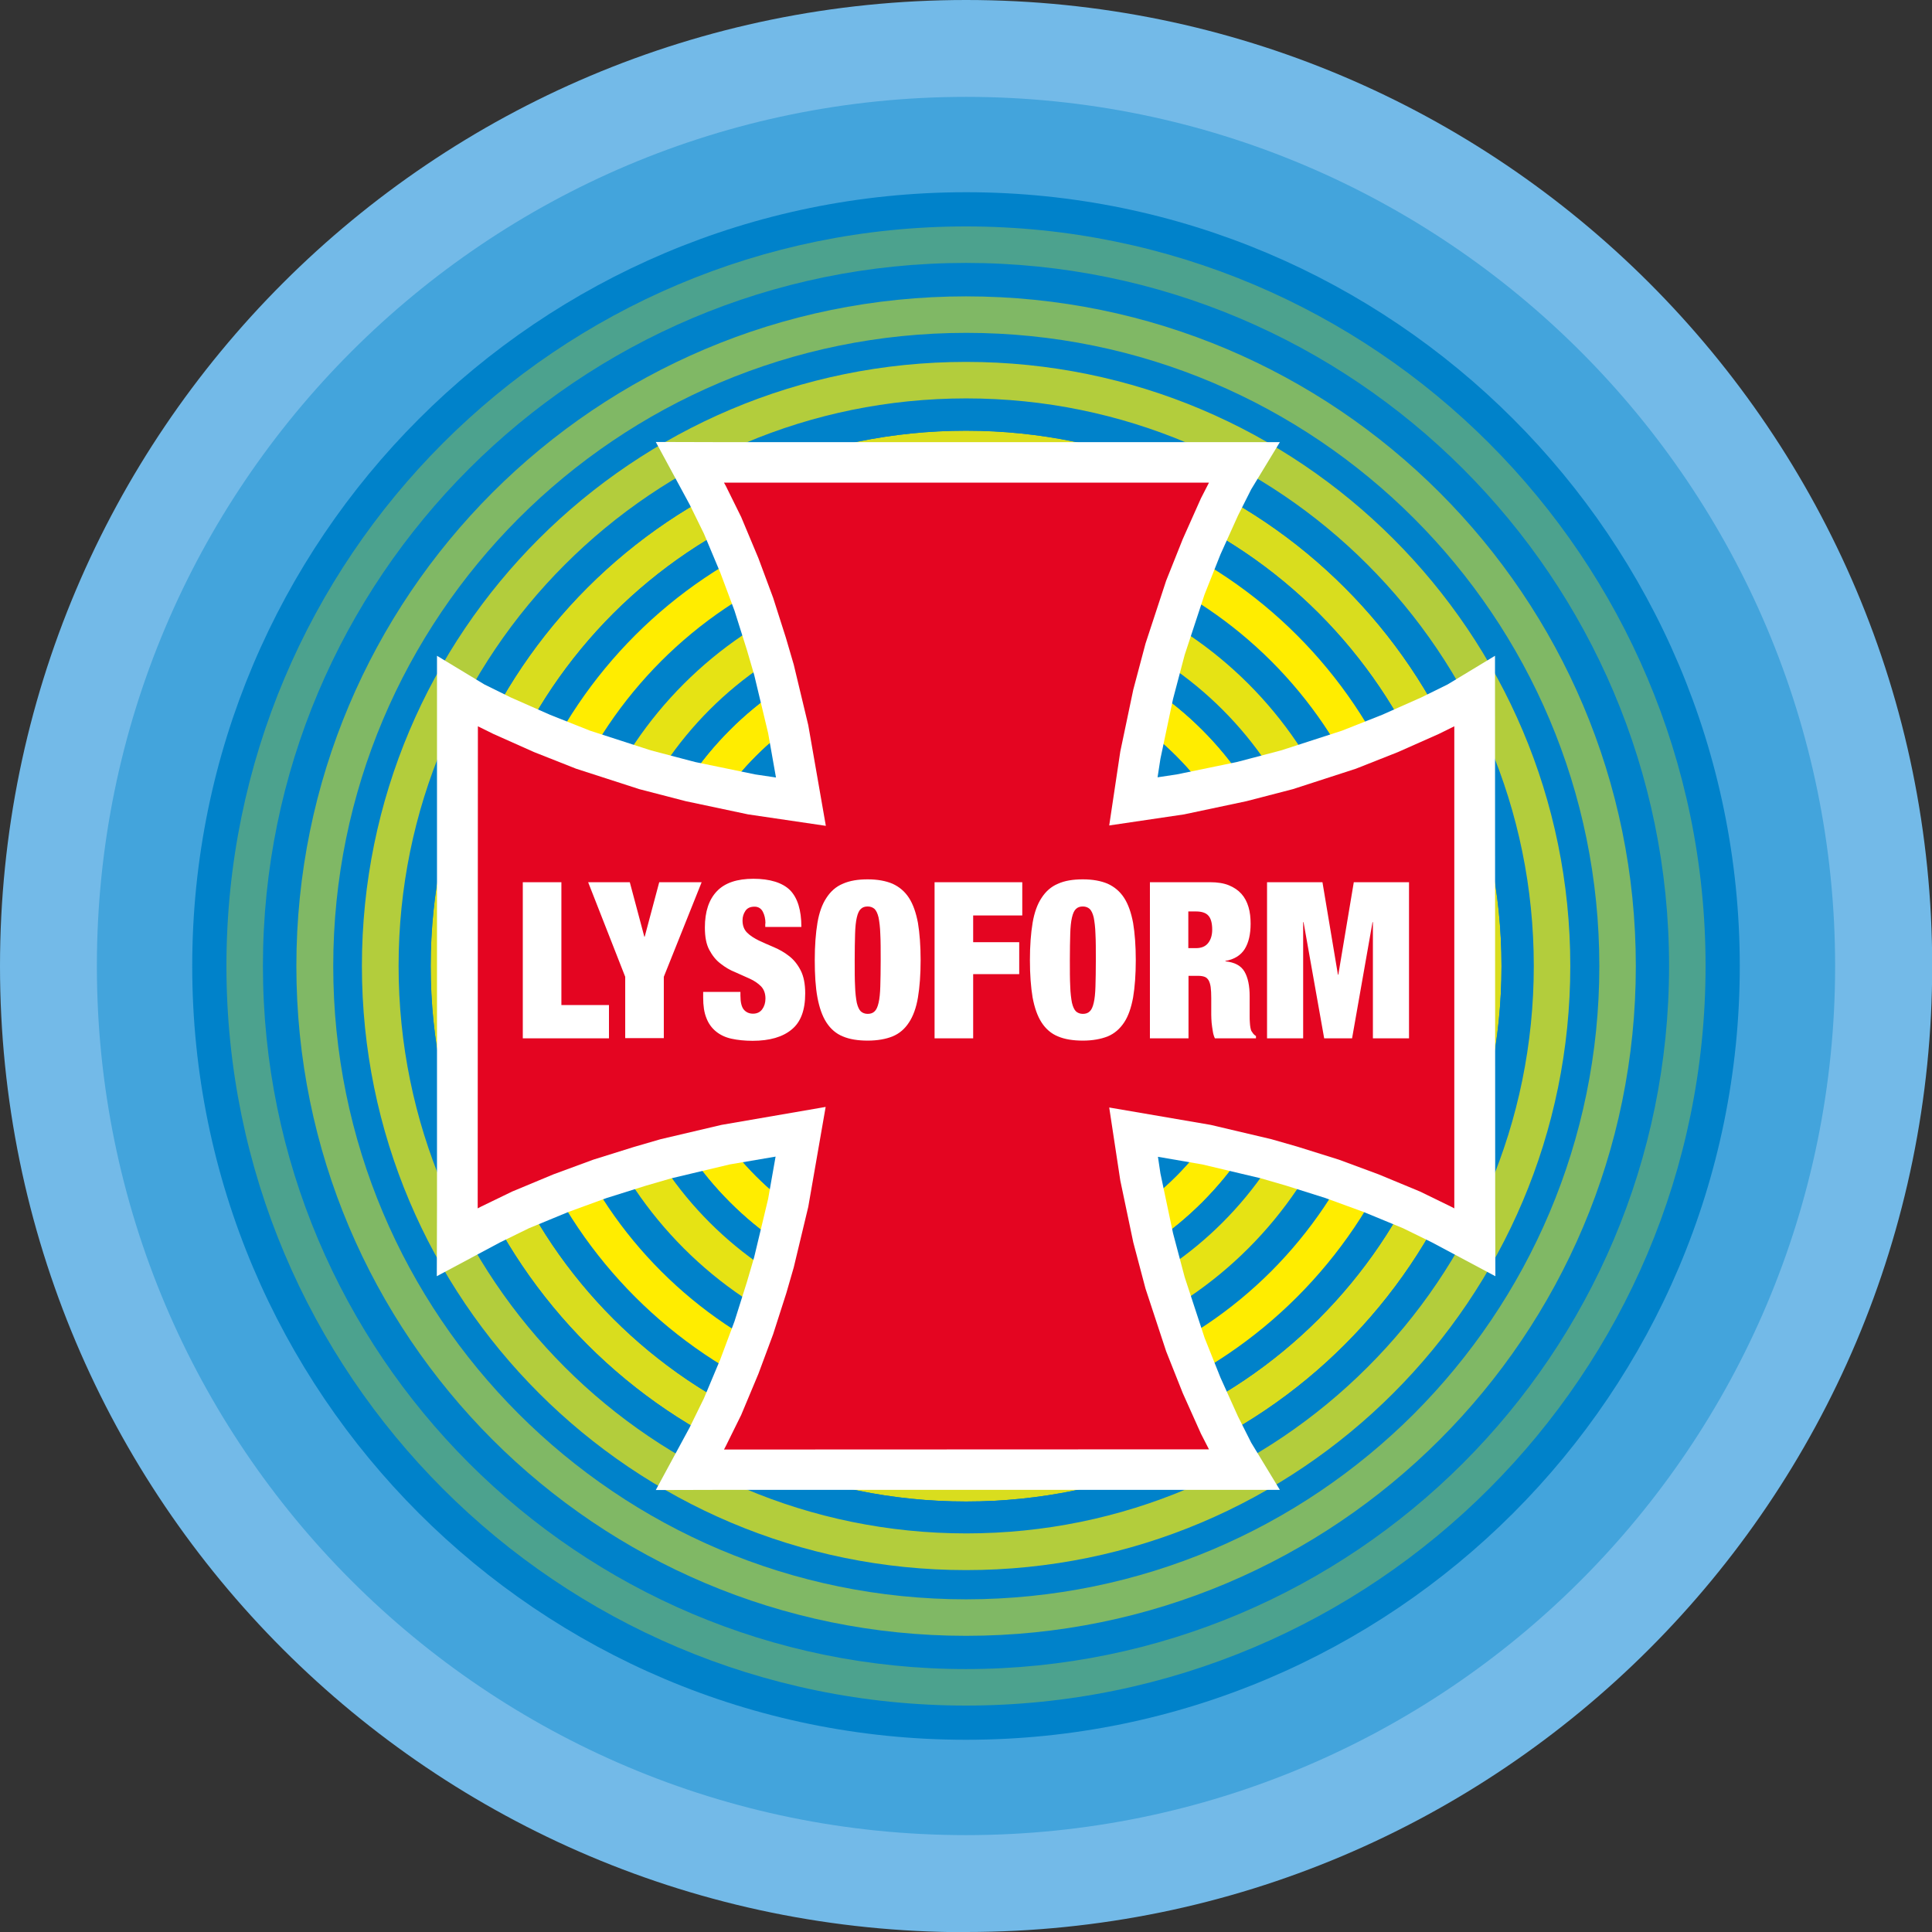
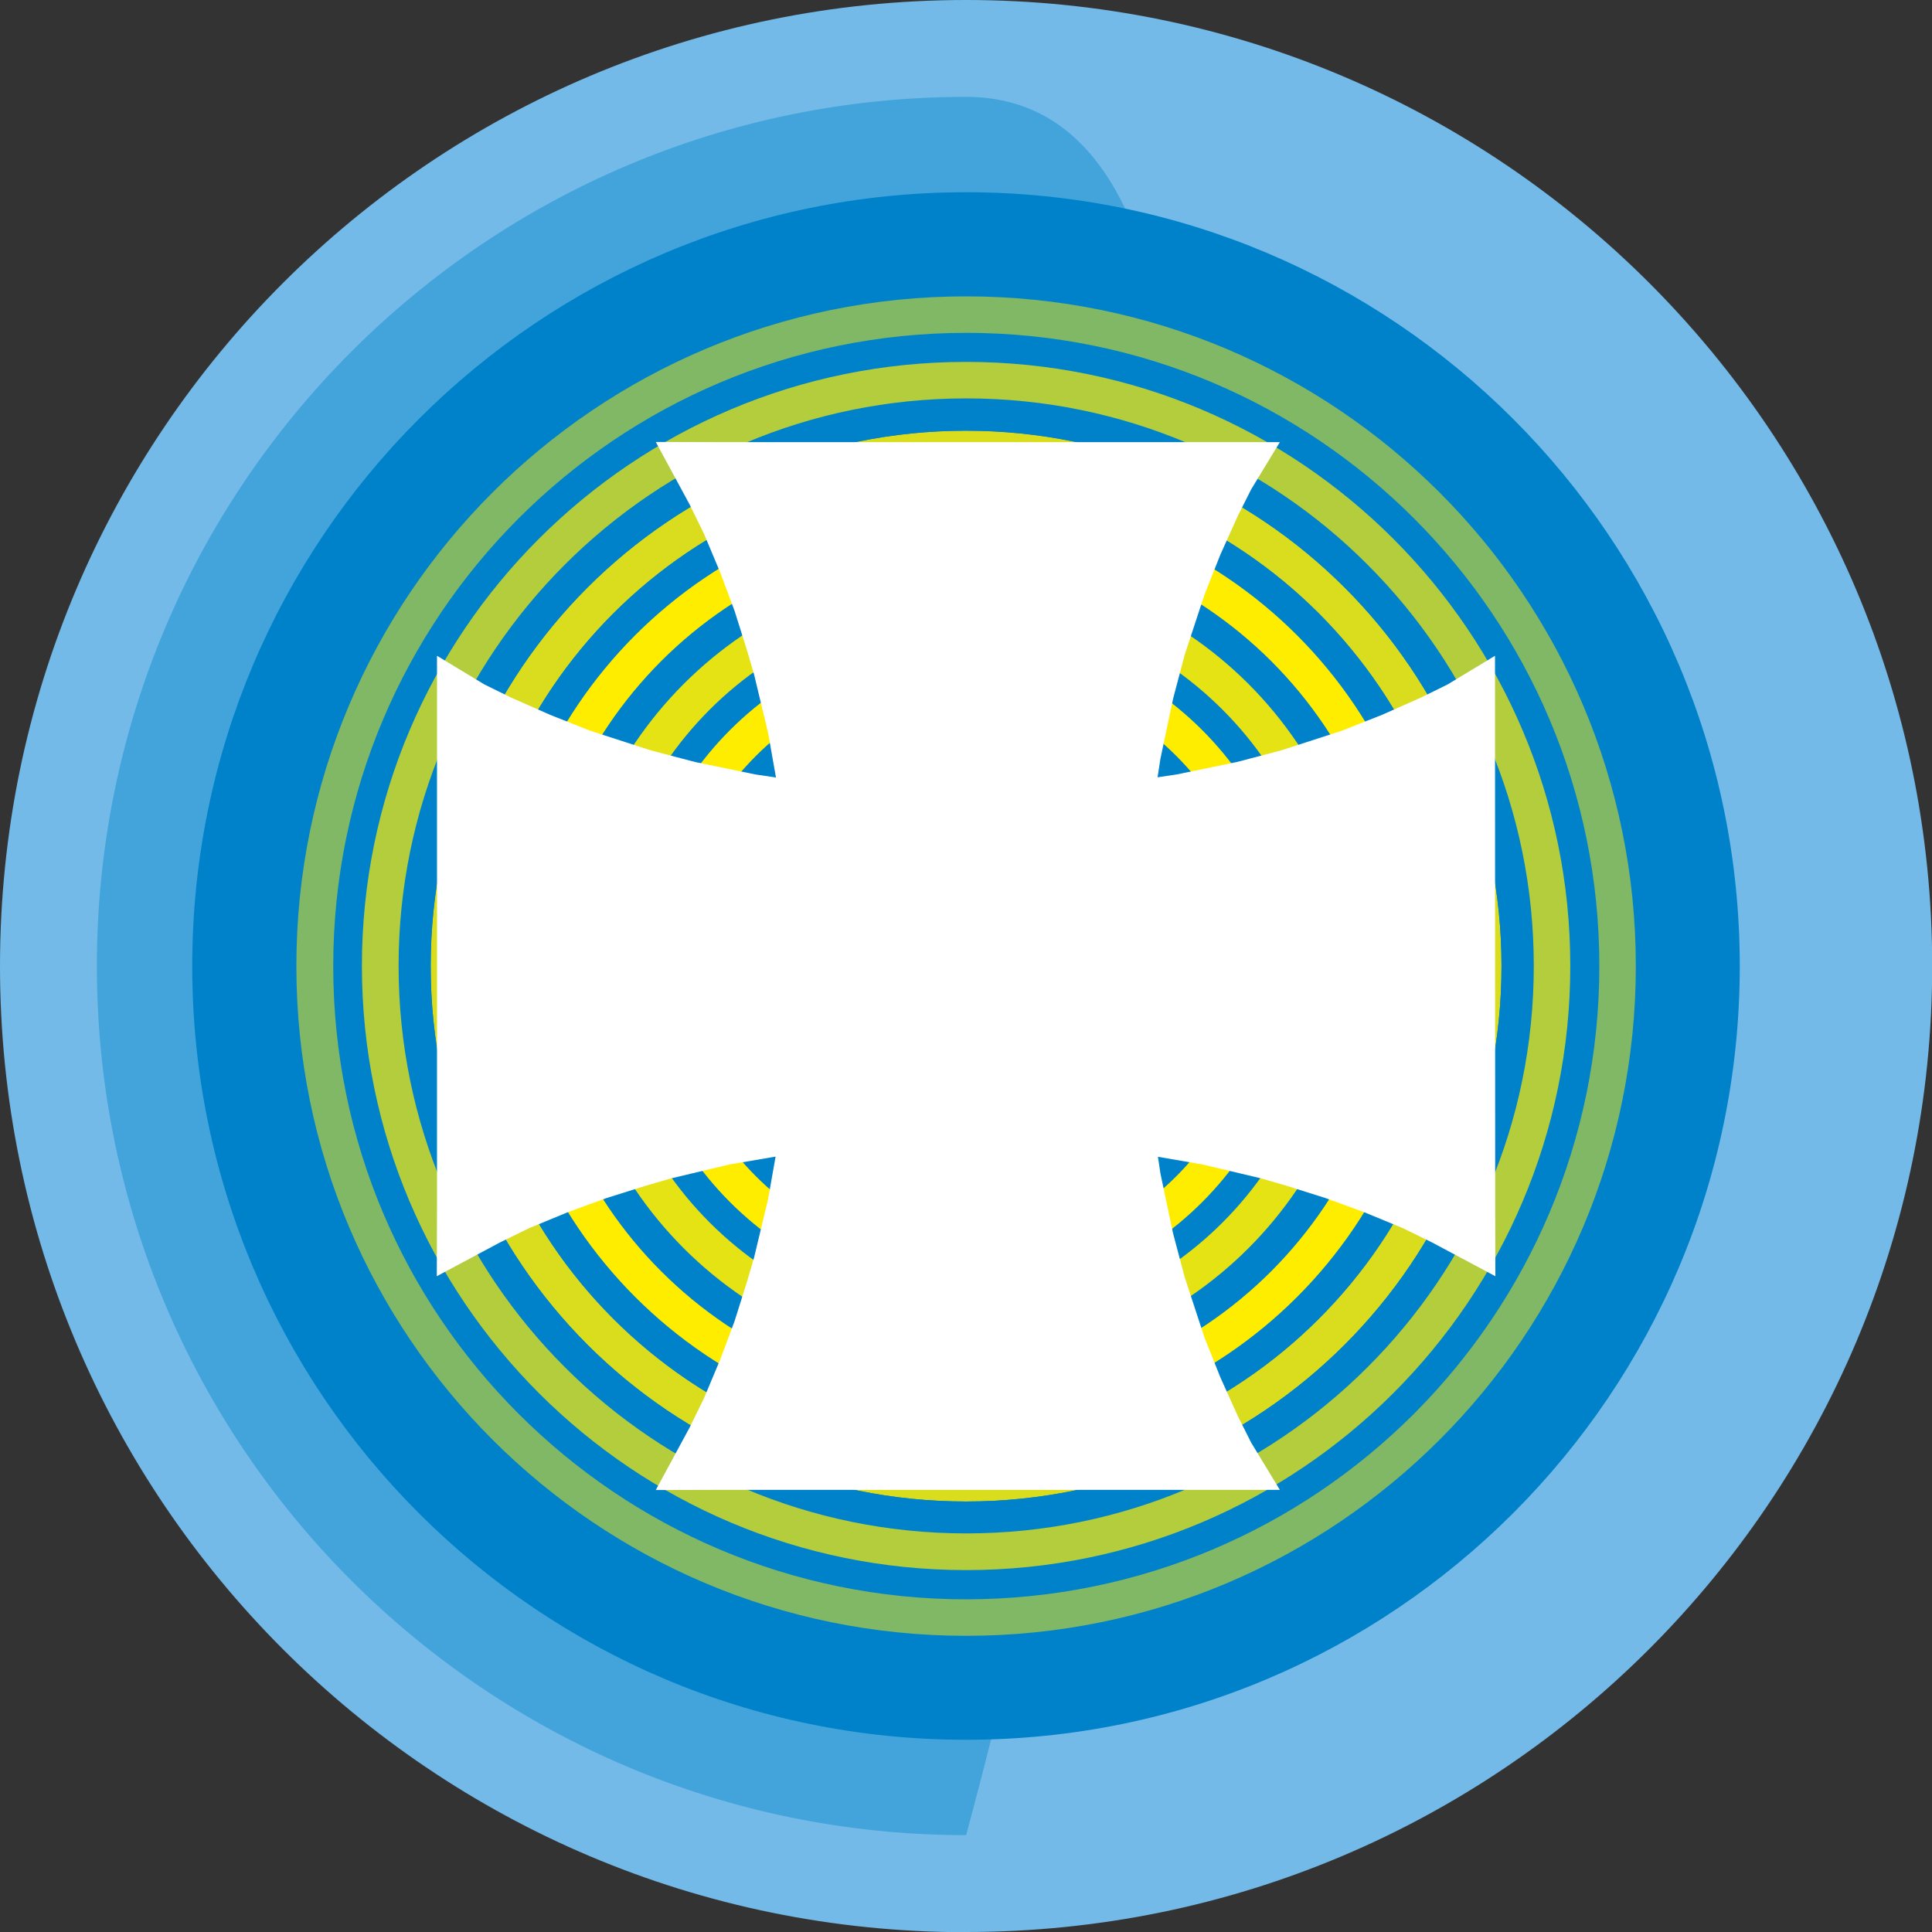
<svg xmlns="http://www.w3.org/2000/svg" viewBox="0 0 101.11 101.11">
  <rect x="0" y="0" width="101.11" height="101.11" fill="#333333" stroke="none" />
  <defs>
    <style>
      .cls-1 {
        fill: none;
      }

      .cls-2 {
        fill: #73bae8;
      }

      .cls-3 {
        opacity: .85;
      }

      .cls-3, .cls-4 {
        mix-blend-mode: hard-light;
      }

      .cls-4, .cls-5 {
        opacity: .9;
      }

      .cls-6 {
        isolation: isolate;
      }

      .cls-7 {
        fill: #e40521;
      }

      .cls-8 {
        clip-path: url(#clippath-1);
      }

      .cls-9 {
        clip-path: url(#clippath-3);
      }

      .cls-10 {
        clip-path: url(#clippath-4);
      }

      .cls-11 {
        clip-path: url(#clippath-2);
      }

      .cls-12 {
        clip-path: url(#clippath-7);
      }

      .cls-13 {
        clip-path: url(#clippath-6);
      }

      .cls-14 {
        clip-path: url(#clippath-9);
      }

      .cls-15 {
        clip-path: url(#clippath-8);
      }

      .cls-16 {
        clip-path: url(#clippath-5);
      }

      .cls-17 {
        fill: #0082ca;
      }

      .cls-18 {
        fill: #fff;
      }

      .cls-19 {
        fill: #ffed00;
      }

      .cls-20 {
        opacity: .7;
      }

      .cls-21 {
        opacity: .5;
      }

      .cls-22 {
        opacity: .3;
      }

      .cls-23 {
        fill: #43a4dc;
      }

      .cls-24 {
        clip-path: url(#clippath);
      }
    </style>
    <clipPath id="clippath">
      <rect class="cls-1" x="6.51" y="7.51" width="88.1" height="79.1" />
    </clipPath>
    <clipPath id="clippath-1">
      <rect class="cls-1" x="9.94" y="10.94" width="81.23" height="72.23" />
    </clipPath>
    <clipPath id="clippath-2">
      <path class="cls-1" d="M22.54,50.56c0,15.48,12.54,28.02,28.02,28.02,15.47,0,28.02-12.54,28.02-28.02h-1.91c0,7.21-2.92,13.73-7.65,18.46-4.73,4.73-11.25,7.65-18.46,7.65s-13.73-2.92-18.46-7.65c-4.73-4.73-7.65-11.25-7.65-18.46,0-7.21,2.92-13.73,7.65-18.46,4.73-4.72,11.25-7.64,18.46-7.65,7.21,0,13.73,2.92,18.46,7.65,4.72,4.73,7.65,11.25,7.65,18.46h1.91c0-15.47-12.54-28.01-28.02-28.02-15.47,0-28.02,12.54-28.02,28.02" />
    </clipPath>
    <clipPath id="clippath-3">
      <rect class="cls-1" x="13.44" y="10.78" width="74.18" height="69.29" />
    </clipPath>
    <clipPath id="clippath-4">
      <path class="cls-1" d="M26.07,50.56c0,13.53,10.97,24.49,24.49,24.49,13.53,0,24.49-10.96,24.49-24.49h-1.91c0,6.24-2.53,11.88-6.61,15.97-4.09,4.09-9.73,6.61-15.97,6.61s-11.87-2.52-15.96-6.61c-4.09-4.09-6.61-9.73-6.61-15.97,0-6.24,2.53-11.87,6.61-15.96,4.09-4.09,9.73-6.61,15.96-6.61,6.24,0,11.88,2.53,15.97,6.61,4.09,4.09,6.61,9.72,6.61,15.96h1.91c0-13.52-10.96-24.49-24.49-24.49-13.52,0-24.49,10.96-24.49,24.49" />
    </clipPath>
    <clipPath id="clippath-5">
      <rect class="cls-1" x="20.67" y="21.67" width="59.78" height="50.78" />
    </clipPath>
    <clipPath id="clippath-6">
      <path class="cls-1" d="M50.56,29.67c-11.54,0-20.89,9.35-20.89,20.89s9.35,20.89,20.89,20.89c11.54,0,20.89-9.36,20.89-20.89h-1.91c0,5.24-2.12,9.98-5.56,13.42-3.44,3.44-8.18,5.56-13.42,5.56-5.24,0-9.98-2.12-13.42-5.56-3.44-3.44-5.56-8.18-5.56-13.42,0-5.24,2.12-9.98,5.56-13.42,3.44-3.44,8.18-5.56,13.42-5.56s9.98,2.12,13.42,5.56c3.44,3.44,5.56,8.18,5.56,13.42h1.91c0-11.54-9.35-20.89-20.89-20.89" />
    </clipPath>
    <clipPath id="clippath-7">
-       <path class="cls-1" d="M33.09,50.56c0,9.65,7.82,17.47,17.47,17.47s17.47-7.82,17.47-17.47h-1.91c0,4.3-1.74,8.18-4.56,11-2.82,2.82-6.7,4.56-11,4.56-4.3,0-8.18-1.74-11-4.56-2.82-2.82-4.56-6.7-4.56-11,0-4.3,1.74-8.18,4.56-11,2.82-2.82,6.7-4.56,11-4.56,4.3,0,8.18,1.74,11,4.56,2.82,2.82,4.56,6.7,4.56,11h1.91c0-9.65-7.82-17.47-17.47-17.47s-17.47,7.82-17.47,17.47" />
-     </clipPath>
+       </clipPath>
    <clipPath id="clippath-8">
      <rect class="cls-1" x="24.01" y="24.8" width="53.03" height="44.03" />
    </clipPath>
    <clipPath id="clippath-9">
      <path class="cls-1" d="M36.61,50.56c0,7.71,6.24,13.95,13.95,13.95,7.7,0,13.95-6.24,13.95-13.95h-1.91c0,3.33-1.34,6.33-3.52,8.51-2.18,2.18-5.18,3.52-8.51,3.52s-6.33-1.34-8.51-3.52c-2.18-2.18-3.52-5.18-3.52-8.51s1.34-6.33,3.52-8.51c2.18-2.18,5.18-3.53,8.51-3.53s6.33,1.35,8.51,3.53c2.18,2.18,3.52,5.18,3.52,8.51h1.91c0-7.7-6.24-13.94-13.95-13.94-7.7,0-13.95,6.24-13.95,13.94" />
    </clipPath>
  </defs>
  <g class="cls-6">
    <g id="Ebene_1" data-name="Ebene 1">
      <g>
        <g>
          <path class="cls-2" d="M50.56,101.11c27.92,0,50.56-22.64,50.56-50.56S78.48,0,50.56,0,0,22.64,0,50.56s22.63,50.56,50.56,50.56" />
-           <path class="cls-23" d="M50.56,96.04c25.12,0,45.48-20.36,45.48-45.48S75.68,5.07,50.56,5.07,5.07,25.44,5.07,50.56s20.36,45.48,45.48,45.48" />
+           <path class="cls-23" d="M50.56,96.04S75.68,5.07,50.56,5.07,5.07,25.44,5.07,50.56s20.36,45.48,45.48,45.48" />
          <path class="cls-17" d="M50.56,91.05c22.36,0,40.49-18.13,40.49-40.49S72.92,10.06,50.56,10.06,10.06,28.19,10.06,50.56s18.13,40.49,40.49,40.49" />
          <g class="cls-22">
-             <path class="cls-19" d="M50.55,11.85c-21.37,0-38.7,17.33-38.7,38.7,0,21.38,17.33,38.71,38.7,38.71s38.71-17.33,38.71-38.71h-1.91c0,10.16-4.12,19.36-10.78,26.02-6.66,6.66-15.86,10.78-26.02,10.78s-19.35-4.12-26.01-10.78c-6.66-6.66-10.78-15.86-10.78-26.02,0-10.16,4.12-19.35,10.78-26.01,6.66-6.66,15.85-10.78,26.01-10.78s19.36,4.12,26.02,10.78c6.66,6.66,10.78,15.85,10.78,26.01h1.91c0-21.37-17.33-38.7-38.71-38.7" />
-           </g>
+             </g>
          <g class="cls-21">
            <g class="cls-24">
              <path class="cls-19" d="M50.56,15.51c-19.36,0-35.05,15.69-35.05,35.05s15.69,35.05,35.05,35.05c19.36,0,35.05-15.69,35.05-35.05h-1.91c0,9.15-3.71,17.43-9.7,23.43-6,6-14.28,9.7-23.43,9.71-9.15,0-17.43-3.71-23.43-9.71-6-6-9.7-14.28-9.7-23.43s3.71-17.43,9.7-23.43c6-6,14.28-9.71,23.43-9.71,9.15,0,17.43,3.71,23.43,9.71,6,6,9.7,14.28,9.7,23.43h1.91c0-19.35-15.69-35.05-35.05-35.05" />
            </g>
          </g>
          <g class="cls-20">
            <g class="cls-8">
              <path class="cls-19" d="M50.56,18.94c-17.46,0-31.62,14.15-31.62,31.61,0,17.46,14.16,31.62,31.62,31.62s31.62-14.15,31.62-31.62h-1.91c0,8.21-3.32,15.63-8.7,21-5.38,5.38-12.8,8.7-21,8.7s-15.63-3.32-21.01-8.7c-5.38-5.38-8.7-12.8-8.7-21,0-8.2,3.32-15.62,8.7-21,5.38-5.38,12.8-8.7,21.01-8.7,8.2,0,15.63,3.32,21,8.7,5.38,5.38,8.7,12.8,8.7,21h1.91c0-17.46-14.16-31.61-31.62-31.61" />
            </g>
          </g>
        </g>
        <g class="cls-11">
          <g class="cls-3">
            <g class="cls-9">
              <rect class="cls-19" x="22.44" y="18.78" width="56.18" height="60.29" />
            </g>
          </g>
        </g>
        <g class="cls-10">
          <rect class="cls-19" x="25.98" y="25.77" width="49.11" height="50.14" />
        </g>
        <g>
          <g class="cls-4">
            <g class="cls-16">
              <g class="cls-13">
                <rect class="cls-19" x="29.16" y="28.95" width="42.73" height="42.73" />
              </g>
            </g>
          </g>
          <path class="cls-19" d="M50.56,33.09c-9.65,0-17.47,7.82-17.47,17.47,0,9.65,7.82,17.47,17.47,17.47s17.47-7.82,17.47-17.47h-1.91c0,4.3-1.74,8.18-4.56,11-2.82,2.82-6.7,4.56-11,4.56s-8.18-1.74-11-4.56c-2.82-2.82-4.56-6.7-4.56-11,0-4.3,1.74-8.18,4.56-11,2.82-2.82,6.7-4.56,11-4.56s8.18,1.74,11,4.56c2.82,2.82,4.56,6.7,4.56,11h1.91c0-9.65-7.82-17.47-17.47-17.47" />
        </g>
        <g class="cls-12">
          <g class="cls-5">
            <g class="cls-15">
-               <rect class="cls-19" x="33.01" y="32.8" width="35.03" height="35.03" />
-             </g>
+               </g>
          </g>
        </g>
        <g class="cls-14">
          <rect class="cls-19" x="35.98" y="35.78" width="29.09" height="29.08" />
        </g>
        <polygon class="cls-18" points="34.32 23.13 36.09 26.4 36.84 27.93 37.7 29.98 38.44 31.96 39.09 34.02 39.47 35.32 40.2 38.37 40.61 40.69 39.53 40.53 36.38 39.88 34.06 39.27 30.88 38.24 28.79 37.41 26.73 36.5 25.35 35.82 22.87 34.32 22.87 63.12 22.86 66.79 26.15 65.03 27.68 64.28 29.74 63.43 31.74 62.7 33.81 62.05 35.12 61.67 38.19 60.94 40.59 60.53 40.2 62.74 39.47 65.79 39.09 67.09 38.44 69.15 37.7 71.13 36.84 73.18 36.09 74.71 34.32 77.98 38.01 77.97 66.98 77.97 65.48 75.5 64.79 74.13 63.87 72.09 63.04 70.01 62 66.84 61.39 64.54 60.73 61.41 60.6 60.54 62.92 60.94 66 61.67 67.31 62.05 69.37 62.7 71.37 63.43 73.43 64.28 74.96 65.03 78.26 66.79 78.25 63.12 78.24 34.32 75.76 35.82 74.38 36.5 72.33 37.41 70.23 38.24 67.05 39.27 64.73 39.88 61.58 40.53 60.58 40.68 60.73 39.71 61.39 36.58 62 34.27 63.04 31.11 63.87 29.02 64.79 26.98 65.48 25.61 66.98 23.14 38.01 23.14 34.42 23.13 34.32 23.13" />
-         <polygon class="cls-7" points="37.99 75.67 38.79 74.05 39.69 71.9 40.46 69.83 41.15 67.68 41.54 66.33 42.3 63.16 43.21 57.93 37.76 58.87 34.57 59.62 33.16 60.03 31.05 60.69 28.96 61.46 26.8 62.36 25.17 63.15 25 63.24 25.01 38.01 25.82 38.41 27.95 39.36 30.15 40.23 33.46 41.3 35.89 41.93 39.15 42.62 43.22 43.22 42.3 37.95 41.54 34.78 41.13 33.38 40.46 31.28 39.69 29.21 38.79 27.06 37.99 25.44 37.89 25.26 63.27 25.26 62.85 26.08 61.9 28.21 61.03 30.39 59.95 33.68 59.31 36.09 58.63 39.33 58.05 43.2 61.97 42.62 65.23 41.93 67.66 41.3 70.96 40.23 73.16 39.36 75.3 38.41 76.11 38.01 76.11 63.24 75.94 63.15 74.32 62.36 72.15 61.46 70.07 60.69 67.9 60.01 66.54 59.62 63.36 58.87 58.05 57.96 58.63 61.78 59.31 65.02 59.95 67.44 61.03 70.72 61.9 72.91 62.85 75.03 63.27 75.85 37.89 75.86 37.99 75.67" />
        <path class="cls-18" d="M69.21,46.17l.81,4.84h.02l.81-4.84h2.89v8.17h-1.89v-6.08h-.02l-1.07,6.08h-1.46l-1.08-6.08h-.02v6.08h-1.89v-8.17h2.89ZM63.33,46.17c.38,0,.71.05.98.16.27.11.49.26.66.45.17.19.29.42.37.69.08.27.11.56.11.87,0,.55-.1.99-.31,1.33-.21.33-.55.54-1.01.62v.02c.49.05.82.23,1,.54.18.31.27.74.27,1.29v1.03c0,.11,0,.22.01.33,0,.1.02.2.03.28.02.08.03.15.06.19.03.05.06.09.09.13.03.04.08.08.14.12v.12h-2.15c-.05-.11-.09-.23-.11-.38-.03-.14-.04-.29-.06-.43-.01-.15-.02-.28-.02-.42,0-.13,0-.24,0-.33v-.55c0-.23-.01-.42-.03-.57-.02-.15-.06-.27-.11-.36-.06-.09-.12-.15-.21-.18-.08-.03-.19-.05-.31-.05h-.53v3.27h-2.02v-8.17h3.16ZM62.59,49.62c.29,0,.5-.09.64-.27.14-.18.21-.41.21-.7,0-.34-.07-.59-.2-.73-.13-.15-.35-.22-.66-.22h-.39v1.92h.4ZM54.04,48.3c.09-.54.25-.98.47-1.31.22-.34.5-.59.86-.74.35-.16.79-.23,1.3-.23s.95.08,1.3.23c.35.16.64.4.86.74s.37.78.47,1.31c.09.54.14,1.19.14,1.95s-.05,1.41-.14,1.95c-.1.54-.25.98-.47,1.31s-.5.58-.86.73c-.36.14-.79.22-1.3.22s-.95-.07-1.3-.22c-.35-.14-.64-.39-.86-.73-.22-.34-.37-.78-.47-1.31-.09-.54-.14-1.19-.14-1.95s.05-1.41.14-1.95M56.01,51.62c.01.36.05.65.09.86.05.21.12.36.21.45.09.08.21.13.36.13s.27-.04.36-.13c.09-.08.16-.23.21-.45.05-.21.08-.5.09-.86.01-.36.02-.82.02-1.37s0-1.01-.02-1.37c-.01-.36-.05-.65-.09-.86-.05-.21-.12-.36-.21-.45-.09-.08-.21-.13-.36-.13s-.27.04-.36.13c-.09.08-.16.23-.21.45-.05.21-.08.5-.09.86-.01.36-.02.82-.02,1.37s0,1.01.02,1.37M53.5,46.17v1.74h-2.57v1.4h2.41v1.67h-2.41v3.36h-2.02v-8.17h4.59ZM42.78,48.3c.09-.54.25-.98.47-1.31.22-.34.5-.59.86-.74.36-.16.79-.23,1.3-.23s.95.08,1.3.23c.35.16.64.4.86.74.22.34.37.78.47,1.31.09.54.14,1.19.14,1.95s-.05,1.41-.14,1.95c-.09.54-.25.98-.47,1.31-.22.34-.5.58-.86.73-.35.14-.79.22-1.3.22s-.95-.07-1.3-.22c-.35-.14-.64-.39-.86-.73-.22-.34-.37-.78-.47-1.31-.1-.54-.14-1.19-.14-1.95s.05-1.41.14-1.95M44.75,51.62c.01.36.05.65.09.86.05.21.12.36.21.45.09.08.21.13.36.13s.27-.04.36-.13c.09-.08.16-.23.21-.45.05-.21.08-.5.09-.86.01-.36.02-.82.02-1.37s0-1.01-.02-1.37c-.01-.36-.05-.65-.09-.86-.05-.21-.12-.36-.21-.45-.09-.08-.21-.13-.36-.13s-.27.04-.36.13c-.09.08-.16.23-.21.45-.05.21-.08.5-.09.86-.01.36-.02.82-.02,1.37s0,1.01.02,1.37M40.06,48.33c0-.24-.05-.45-.14-.62-.09-.17-.24-.26-.43-.26-.22,0-.38.07-.48.22-.1.15-.15.31-.15.5,0,.27.08.48.24.64.16.16.37.29.61.41.25.12.51.23.79.35.28.12.55.27.79.46.25.19.45.44.61.75.16.31.24.71.24,1.21,0,.87-.23,1.5-.71,1.89-.47.39-1.15.59-2.04.59-.42,0-.79-.04-1.11-.11-.32-.07-.59-.2-.81-.38-.22-.18-.39-.41-.5-.7-.12-.29-.17-.65-.17-1.08v-.29h1.95v.19c0,.35.06.6.18.74.12.14.28.21.48.21.21,0,.37-.08.48-.23.11-.15.17-.34.17-.56,0-.27-.08-.48-.23-.64-.16-.16-.35-.29-.59-.4-.24-.11-.49-.22-.76-.34-.28-.11-.53-.26-.77-.45-.24-.18-.43-.42-.59-.72-.16-.3-.23-.69-.23-1.17,0-.83.21-1.46.63-1.9.42-.44,1.06-.65,1.91-.65s1.52.2,1.92.6c.39.4.59,1.04.59,1.92h-1.89v-.19ZM30.78,46.17h2.18l.76,2.85h.02l.76-2.85h2.22l-1.98,4.95v3.21h-2.02v-3.21l-1.94-4.95ZM29.38,46.17v6.43h2.49v1.74h-4.51v-8.17h2.02Z" />
      </g>
    </g>
  </g>
</svg>